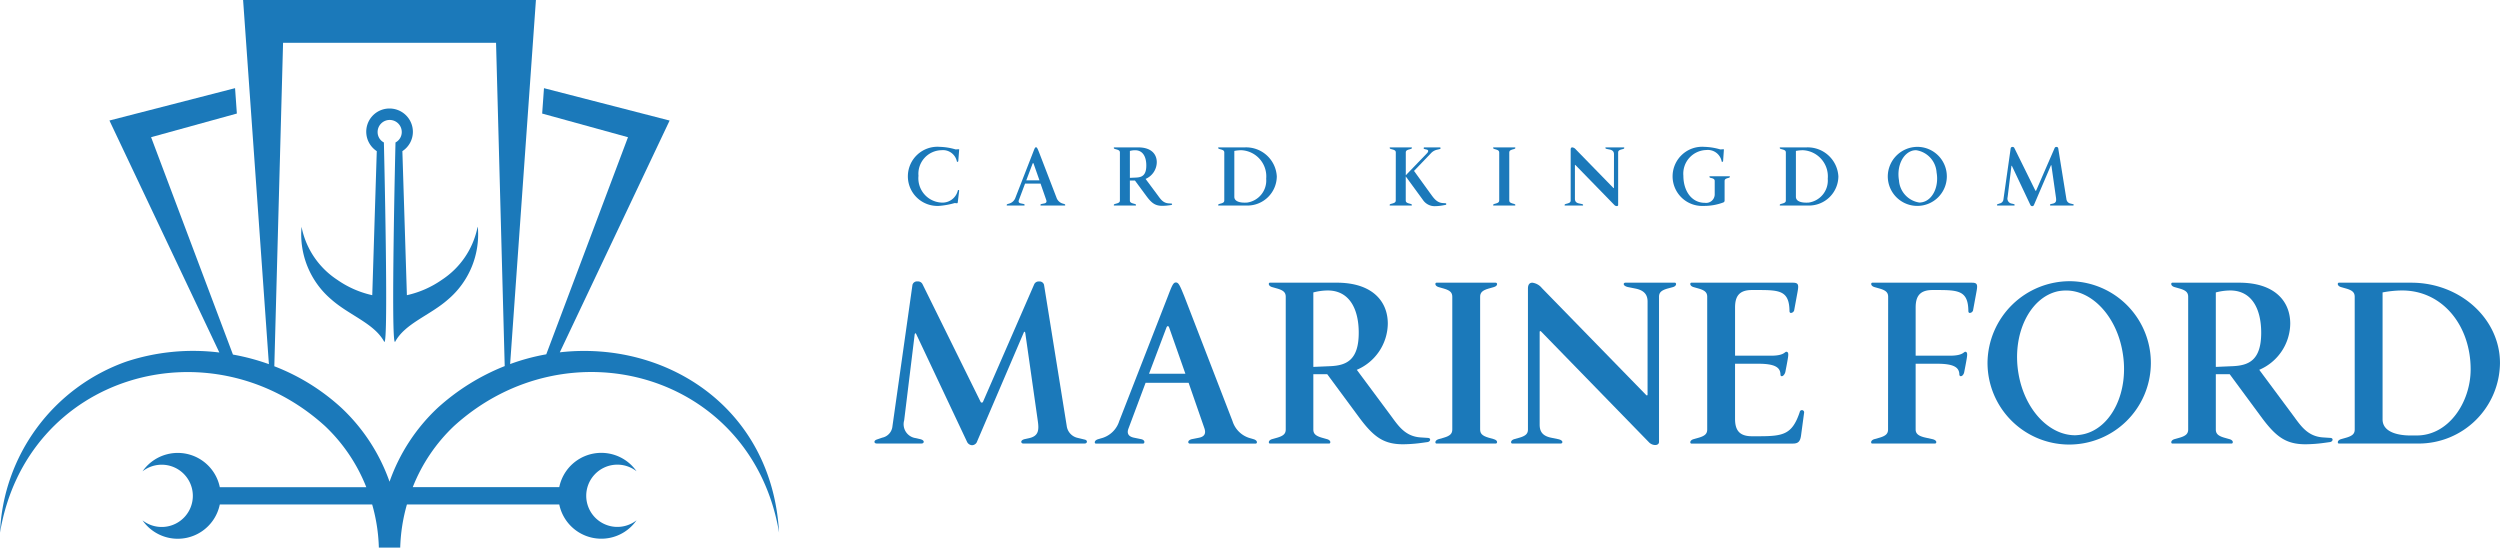
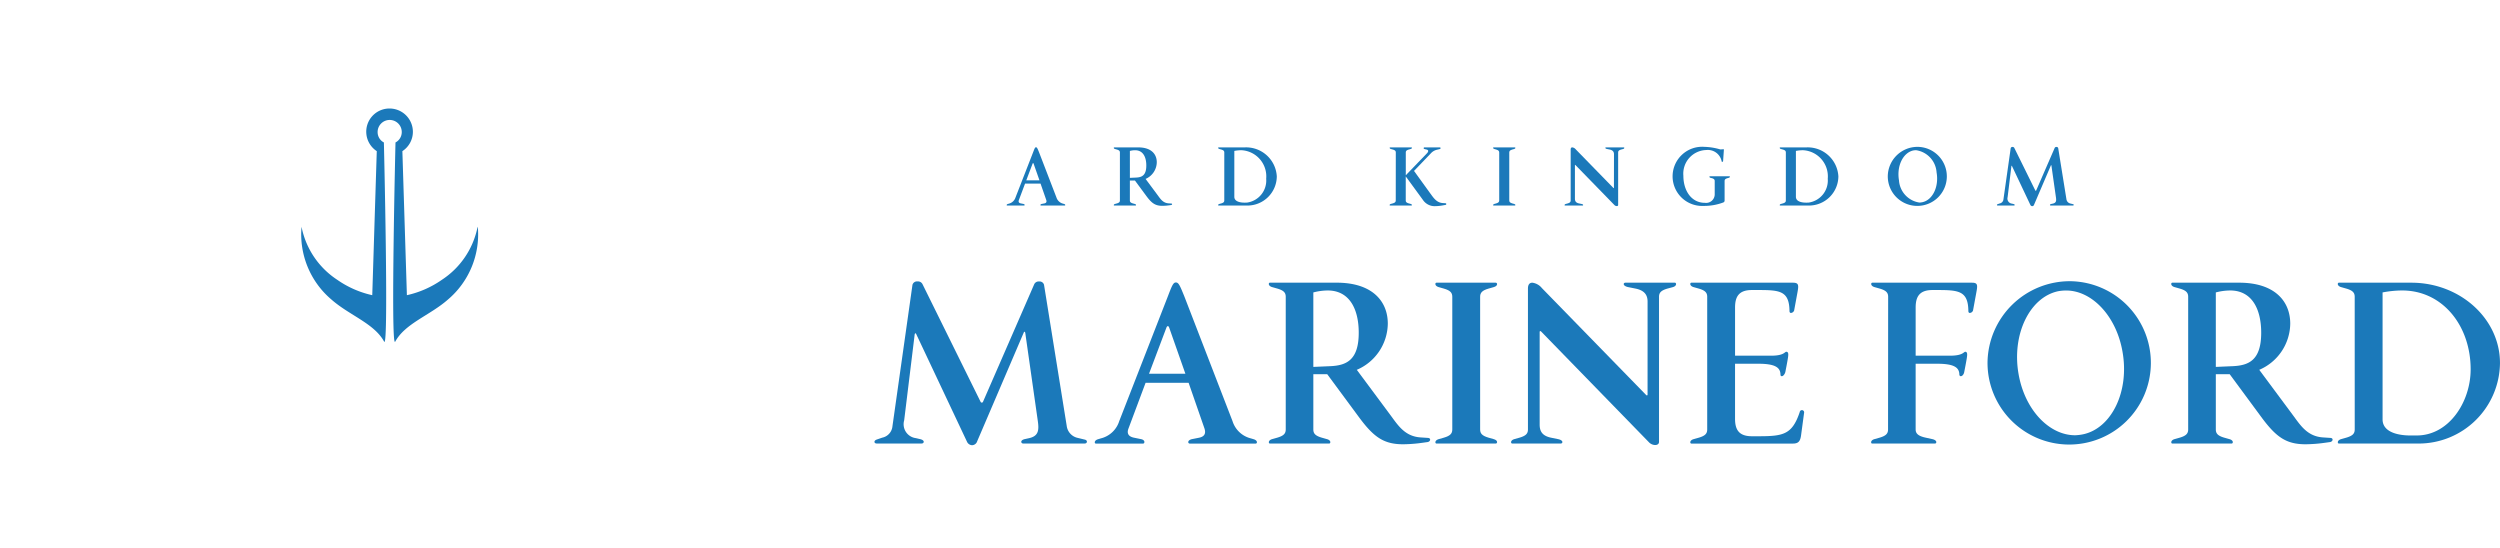
<svg xmlns="http://www.w3.org/2000/svg" width="230.829" height="50.562" viewBox="0 0 230.829 50.562">
  <g id="그룹_1222" data-name="그룹 1222" transform="translate(-245.787 -175.423)">
    <g id="그룹_1218" data-name="그룹 1218" transform="translate(329.614 188.983)">
      <g id="그룹_1217" data-name="그룹 1217">
-         <path id="패스_676" data-name="패스 676" d="M302.266,187.839c.024-.082.131-.034.121.024l-.129,1.067c-.008.057-.024.09-.074.09s-.1-.016-.22-.016a7.073,7.073,0,0,1-1.45.26,2.732,2.732,0,1,1,.089-5.452,5.632,5.632,0,0,1,1.451.236c.139,0,.22-.016.276-.016s.066.016.057.048l-.081,1.052c-.016.057-.113.105-.131.024a1.307,1.307,0,0,0-1.425-1.034,2.175,2.175,0,0,0-2.119,2.363,2.247,2.247,0,0,0,2.192,2.476A1.46,1.46,0,0,0,302.266,187.839Z" transform="translate(-297.653 -183.813)" fill="#1b79ba" />
        <path id="패스_677" data-name="패스 677" d="M304.994,187.188l-.571,1.522c-.057.147-.024.27.187.31l.238.048c.145.032.113.147.065.147h-1.582c-.048,0-.065-.107.082-.147l.082-.024a.861.861,0,0,0,.619-.579l1.613-4.141c.147-.383.187-.488.276-.488s.131.089.286.472l1.6,4.157a.861.861,0,0,0,.619.579l.082.024c.147.04.129.147.073.147h-2.2c-.066,0-.091-.107.065-.147l.246-.048c.2-.04.226-.163.179-.31l-.53-1.522Zm1.329-.3-.538-1.532c-.024-.082-.073-.074-.1,0l-.579,1.532Z" transform="translate(-294.175 -183.798)" fill="#1b79ba" />
        <path id="패스_678" data-name="패스 678" d="M311.366,186.9H310.9v1.841c0,.131.058.212.286.278l.171.048c.147.04.121.147.073.147h-1.98c-.048,0-.065-.107.073-.147l.171-.048c.229-.066.286-.147.286-.278v-4.424c0-.131-.057-.212-.286-.278l-.171-.048c-.137-.04-.121-.147-.073-.147h2.234c1.165,0,1.7.6,1.7,1.369a1.7,1.7,0,0,1-1.034,1.54l1.109,1.492c.26.349.488.734,1.026.766l.244.016c.107.008.082.123-.016.137l-.179.026a4.822,4.822,0,0,1-.635.048c-.635,0-.97-.228-1.451-.871Zm-.465-.244.57-.026c.538-.024.946-.2.946-1.115,0-.792-.309-1.409-1.034-1.409a1.851,1.851,0,0,0-.482.065Z" transform="translate(-290.404 -183.794)" fill="#1b79ba" />
        <path id="패스_679" data-name="패스 679" d="M315.944,184.316c0-.131-.058-.212-.286-.278l-.171-.048c-.137-.04-.121-.147-.073-.147h2.419a2.836,2.836,0,0,1,2.959,2.681,2.715,2.715,0,0,1-2.722,2.689h-2.657c-.048,0-.065-.107.073-.147l.171-.048c.228-.066.286-.147.286-.278Zm2.069,4.627a2.06,2.06,0,0,0,1.8-2.208,2.419,2.419,0,0,0-2.29-2.631,3.441,3.441,0,0,0-.653.065v4.238c0,.472.629.537.921.537Z" transform="translate(-286.73 -183.794)" fill="#1b79ba" />
        <path id="패스_680" data-name="패스 680" d="M325.741,184.316c0-.131-.057-.212-.286-.278l-.171-.048c-.137-.04-.121-.147-.073-.147h1.98c.05,0,.074.107-.073.147l-.171.048c-.228.066-.284.147-.284.278v2.1l1.956-2.028c.129-.139.179-.294-.024-.343l-.2-.048c-.131-.034-.082-.155-.01-.155h1.419c.089,0,.1.131,0,.155l-.236.057a1.077,1.077,0,0,0-.554.3l-1.59,1.661,1.508,2.087c.294.4.571.839,1.141.881l.254.016a.077.077,0,0,1,0,.154l-.179.034a4.423,4.423,0,0,1-.734.081,1.3,1.3,0,0,1-1.165-.571l-1.589-2.175v2.216c0,.131.057.212.284.278l.171.048c.147.04.123.147.073.147h-1.98c-.048,0-.065-.107.073-.147l.171-.048c.23-.066.286-.147.286-.278Z" transform="translate(-280.692 -183.794)" fill="#1b79ba" />
        <path id="패스_681" data-name="패스 681" d="M331.65,184.316c0-.131-.058-.212-.286-.278l-.171-.048c-.139-.04-.123-.147-.073-.147h1.98c.057,0,.081.107-.065.147l-.171.048c-.23.066-.286.147-.286.278v4.424c0,.131.057.212.286.278l.171.048c.146.04.121.147.065.147h-1.98c-.05,0-.066-.107.073-.147l.171-.048c.228-.066.286-.147.286-.278Z" transform="translate(-277.052 -183.794)" fill="#1b79ba" />
        <path id="패스_682" data-name="패스 682" d="M339.728,184.478c0-.2-.081-.373-.407-.44l-.244-.048c-.189-.04-.165-.147-.091-.147h1.655c.048,0,.073.107-.066.147l-.179.048c-.228.066-.284.147-.284.278v4.839c0,.074-.058.107-.131.107a.3.3,0,0,1-.2-.082l-3.611-3.706c-.024-.026-.049-.018-.049.015v3.09c0,.2.065.373.383.44l.236.048c.189.04.155.147.082.147h-1.613c-.058,0-.074-.107.065-.147l.171-.048c.228-.066.284-.147.284-.278v-4.7c0-.139.058-.2.147-.2a.488.488,0,0,1,.317.179l3.481,3.569c.024.024.049.018.049-.016Z" transform="translate(-274.533 -183.794)" fill="#1b79ba" />
        <path id="패스_683" data-name="패스 683" d="M344.2,189.265a2.732,2.732,0,1,1,.089-5.452,5.632,5.632,0,0,1,1.451.236c.137,0,.22-.016.276-.016s.066.016.057.048L346,185.133c-.016.057-.115.105-.131.024a1.3,1.3,0,0,0-1.417-1.052,2.182,2.182,0,0,0-2.119,2.381c0,1.353.726,2.494,1.988,2.494a.793.793,0,0,0,.905-.816v-1.19c0-.129-.057-.22-.284-.276l-.1-.024c-.131-.034-.115-.147-.065-.147h1.809c.048,0,.082.107-.073.147l-.091.024c-.236.065-.284.147-.284.276v1.784a.181.181,0,0,1-.115.187A5.031,5.031,0,0,1,344.2,189.265Z" transform="translate(-270.731 -183.813)" fill="#1b79ba" />
        <path id="패스_684" data-name="패스 684" d="M348.024,184.316c0-.131-.057-.212-.284-.278l-.171-.048c-.139-.04-.123-.147-.074-.147h2.421a2.836,2.836,0,0,1,2.959,2.681,2.717,2.717,0,0,1-2.723,2.689h-2.657c-.048,0-.065-.107.074-.147l.171-.048c.228-.066.284-.147.284-.278Zm2.07,4.627a2.059,2.059,0,0,0,1.8-2.208,2.418,2.418,0,0,0-2.29-2.631,3.426,3.426,0,0,0-.651.065v4.238c0,.472.627.537.921.537Z" transform="translate(-266.961 -183.794)" fill="#1b79ba" />
        <path id="패스_685" data-name="패스 685" d="M356.41,183.813a2.726,2.726,0,1,1-2.778,2.722A2.745,2.745,0,0,1,356.41,183.813Zm.147,5.143a1.525,1.525,0,0,0,.268-.034c.945-.2,1.548-1.426,1.312-2.754a2.216,2.216,0,0,0-1.883-2.045,1.5,1.5,0,0,0-.268.023c-.945.205-1.548,1.435-1.32,2.756A2.218,2.218,0,0,0,356.557,188.956Z" transform="translate(-263.157 -183.813)" fill="#1b79ba" />
        <path id="패스_686" data-name="패스 686" d="M365.2,183.907a.164.164,0,0,1,.163-.089.15.15,0,0,1,.162.113l.758,4.711a.471.471,0,0,0,.367.4l.236.057c.107.024.082.131,0,.131h-2.061c-.065,0-.115-.107.057-.147l.147-.032c.317-.073.335-.268.284-.595l-.415-2.917c-.008-.042-.032-.058-.048-.018l-1.556,3.635a.185.185,0,0,1-.171.131.2.2,0,0,1-.171-.121l-1.7-3.595c-.016-.032-.04-.026-.048.016l-.351,2.869a.468.468,0,0,0,.391.595l.139.032c.179.04.131.147.057.147H359.94c-.082,0-.107-.09,0-.131l.186-.065a.425.425,0,0,0,.343-.383l.669-4.719a.154.154,0,0,1,.17-.113.164.164,0,0,1,.163.089l1.939,3.929a.045.045,0,0,0,.082,0Z" transform="translate(-259.314 -183.81)" fill="#1b79ba" />
      </g>
    </g>
    <g id="그룹_1220" data-name="그룹 1220" transform="translate(326.523 201.388)">
      <g id="그룹_1219" data-name="그룹 1219">
        <path id="패스_687" data-name="패스 687" d="M310.5,191.75a.455.455,0,0,1,.451-.247.42.42,0,0,1,.451.315l2.095,13.028a1.3,1.3,0,0,0,1.015,1.1l.653.158c.294.068.226.36,0,.36h-5.7c-.179,0-.315-.293.158-.406l.406-.089c.879-.2.924-.745.789-1.645l-1.149-8.07c-.023-.112-.09-.157-.136-.045l-4.306,10.053a.511.511,0,0,1-.472.36.545.545,0,0,1-.474-.338l-4.689-9.94c-.044-.091-.112-.068-.134.045l-.97,7.934a1.294,1.294,0,0,0,1.083,1.645l.381.089c.5.113.36.406.158.406h-4.17c-.225,0-.293-.247,0-.36l.519-.179a1.184,1.184,0,0,0,.947-1.06l1.847-13.049a.43.43,0,0,1,.474-.315.457.457,0,0,1,.451.247l5.364,10.864a.121.121,0,0,0,.225,0Z" transform="translate(-295.74 -191.479)" fill="#1b79ba" />
        <path id="패스_688" data-name="패스 688" d="M313.021,200.822l-1.577,4.215c-.157.4-.066.743.519.857l.653.134c.406.091.317.406.181.406h-4.372c-.136,0-.181-.293.225-.406l.225-.068a2.37,2.37,0,0,0,1.713-1.6l4.462-11.449c.407-1.059.519-1.351.768-1.351s.36.247.789,1.306l4.44,11.495a2.37,2.37,0,0,0,1.713,1.6l.225.068c.406.113.36.406.2.406H317.1c-.179,0-.247-.293.181-.406l.676-.134c.564-.113.632-.453.5-.857l-1.464-4.215Zm3.675-.834-1.489-4.238c-.068-.225-.2-.2-.27,0l-1.6,4.238Z" transform="translate(-287.983 -191.444)" fill="#1b79ba" />
        <path id="패스_689" data-name="패스 689" d="M323.666,200.024h-1.285v5.094c0,.359.158.585.79.766l.472.134c.406.113.339.406.2.406H318.37c-.134,0-.179-.293.2-.406l.474-.134c.63-.181.789-.407.789-.766v-12.24c0-.36-.158-.587-.789-.766l-.474-.134c-.383-.115-.338-.406-.2-.406h6.176c3.223,0,4.711,1.666,4.711,3.785a4.7,4.7,0,0,1-2.862,4.26l3.064,4.125c.722.97,1.353,2.028,2.84,2.117l.677.045c.293.024.225.339-.045.383l-.5.07a13.464,13.464,0,0,1-1.758.134c-1.757,0-2.681-.632-4.011-2.411Zm-1.285-.676,1.579-.068c1.487-.068,2.613-.564,2.613-3.089,0-2.185-.857-3.9-2.862-3.9a5.31,5.31,0,0,0-1.33.181Z" transform="translate(-281.855 -191.436)" fill="#1b79ba" />
        <path id="패스_690" data-name="패스 690" d="M329.349,192.879c0-.36-.157-.587-.789-.766l-.474-.134c-.383-.115-.338-.406-.2-.406h5.476c.158,0,.226.291-.179.406l-.474.134c-.63.179-.789.406-.789.766v12.24c0,.359.158.585.789.766l.474.134c.406.113.338.406.179.406h-5.476c-.136,0-.181-.293.2-.406l.474-.134c.632-.181.789-.407.789-.766Z" transform="translate(-275.993 -191.436)" fill="#1b79ba" />
        <path id="패스_691" data-name="패스 691" d="M344.715,193.33c0-.564-.225-1.038-1.127-1.217l-.676-.134c-.519-.115-.451-.406-.249-.406h4.576c.136,0,.2.291-.179.406l-.5.134c-.63.179-.789.406-.789.766v13.389c0,.2-.158.293-.36.293a.831.831,0,0,1-.541-.226l-9.985-10.255c-.066-.066-.134-.044-.134.045v8.543c0,.562.179,1.036,1.059,1.217l.653.134c.519.113.428.406.226.406h-4.462c-.158,0-.2-.293.179-.406l.474-.134c.632-.181.789-.407.789-.766V192.113c0-.383.158-.54.406-.54a1.359,1.359,0,0,1,.879.495l9.625,9.872c.068.068.134.045.134-.045Z" transform="translate(-273.327 -191.436)" fill="#1b79ba" />
        <path id="패스_692" data-name="패스 692" d="M343.912,192.879c0-.36-.157-.587-.789-.766l-.474-.134c-.383-.115-.338-.406-.2-.406h9.376c.54,0,.54.225.428.855l-.315,1.713a.343.343,0,0,1-.294.225c-.066,0-.134-.045-.134-.179-.023-1.849-.879-1.938-2.862-1.938h-.609c-1.24,0-1.555.653-1.555,1.623v4.44h3.336c1.374,0,1.217-.474,1.487-.338.158.089.091.406-.068,1.262l-.112.585c-.068.249-.226.385-.317.385s-.134-.045-.134-.181c-.023-.676-.587-.97-2.074-.97h-2.119v5.072c0,.97.315,1.623,1.555,1.623h.609c2.3,0,3.11-.158,3.808-2.23a.2.2,0,0,1,.406.044l-.27,2.006c-.068.609-.226.857-.766.857h-9.376c-.136,0-.181-.293.2-.406l.474-.134c.632-.181.789-.407.789-.766Z" transform="translate(-267.019 -191.436)" fill="#1b79ba" />
        <path id="패스_693" data-name="패스 693" d="M354.249,192.879c0-.36-.158-.587-.79-.766l-.474-.134c-.383-.115-.338-.406-.2-.406H362c.517,0,.517.225.4.855l-.315,1.713a.34.34,0,0,1-.293.225c-.068,0-.136-.045-.136-.179-.023-1.849-.879-1.938-2.862-1.938h-.451c-1.238,0-1.555.653-1.555,1.623v4.44h3.178c1.375,0,1.24-.474,1.488-.338.158.089.091.406-.068,1.262l-.113.585c-.045.249-.2.385-.315.385-.068,0-.136-.045-.136-.181-.023-.676-.585-.97-2.074-.97h-1.961v6.064c0,.359.2.608.947.766l.608.134c.474.113.385.406.226.406h-5.793c-.136,0-.181-.293.2-.406l.474-.134c.632-.181.79-.407.79-.766Z" transform="translate(-260.649 -191.436)" fill="#1b79ba" />
        <path id="패스_694" data-name="패스 694" d="M367.015,191.488a7.541,7.541,0,1,1-7.685,7.528A7.6,7.6,0,0,1,367.015,191.488Zm.406,14.223a4.187,4.187,0,0,0,.745-.091c2.613-.562,4.281-3.944,3.628-7.617-.564-3.291-2.817-5.658-5.206-5.658a4.152,4.152,0,0,0-.745.069c-2.613.562-4.281,3.966-3.651,7.617C362.756,203.345,365.009,205.711,367.421,205.711Z" transform="translate(-256.555 -191.488)" fill="#1b79ba" />
        <path id="패스_695" data-name="패스 695" d="M375.222,200.024h-1.283v5.094c0,.359.157.585.789.766l.472.134c.406.113.339.406.2.406h-5.477c-.134,0-.179-.293.2-.406l.474-.134c.63-.181.789-.407.789-.766v-12.24c0-.36-.158-.587-.789-.766l-.474-.134c-.383-.115-.338-.406-.2-.406H376.1c3.224,0,4.711,1.666,4.711,3.785a4.7,4.7,0,0,1-2.862,4.26l3.064,4.125c.722.97,1.353,2.028,2.84,2.117l.677.045c.293.024.225.339-.045.383l-.5.07a13.462,13.462,0,0,1-1.757.134c-1.758,0-2.683-.632-4.013-2.411Zm-1.283-.676,1.577-.068c1.487-.068,2.613-.564,2.613-3.089,0-2.185-.857-3.9-2.862-3.9a5.3,5.3,0,0,0-1.328.181Z" transform="translate(-250.085 -191.436)" fill="#1b79ba" />
        <path id="패스_696" data-name="패스 696" d="M380.9,192.879c0-.36-.157-.587-.789-.766l-.473-.134c-.383-.115-.338-.406-.2-.406h6.693c4.509,0,8.183,3.334,8.183,7.415a7.508,7.508,0,0,1-7.528,7.436H379.44c-.136,0-.181-.293.2-.406l.473-.134c.632-.181.789-.407.789-.766Zm5.725,12.8c2.975,0,4.981-3.089,4.981-6.108,0-4.011-2.57-7.281-6.332-7.281a9.892,9.892,0,0,0-1.8.181v11.721c0,1.308,1.736,1.487,2.547,1.487Z" transform="translate(-244.223 -191.436)" fill="#1b79ba" />
      </g>
    </g>
    <g id="그룹_1221" data-name="그룹 1221" transform="translate(245.787 175.423)">
      <path id="패스_697" data-name="패스 697" d="M279.252,192.707a7.592,7.592,0,0,1-3.25,4.719,9.068,9.068,0,0,1-3.244,1.43l-.417-13.3a2.134,2.134,0,0,0,.971-1.783,2.156,2.156,0,0,0-2.154-2.153v.454h0v-.454h0a2.142,2.142,0,0,0-1.181,3.936l-.417,13.3a9.054,9.054,0,0,1-3.244-1.429,7.592,7.592,0,0,1-3.25-4.719c-.01-.058-.027-.111-.034-.171a7.885,7.885,0,0,0,2.764,6.725c1.661,1.464,3.981,2.214,4.875,3.91l0-.016c.414.48-.036-18.373-.036-18.373h0v-.027a1.077,1.077,0,0,1-.58-.966,1.117,1.117,0,0,1,1.115-1.114h0a1.115,1.115,0,0,1,1.114,1.114,1.077,1.077,0,0,1-.579.965l0,.029h0s-.451,18.853-.037,18.373l0,.016c.894-1.7,3.213-2.445,4.875-3.91a7.887,7.887,0,0,0,2.762-6.725C279.278,192.6,279.26,192.651,279.252,192.707Z" transform="translate(-235.189 -171.601)" fill="#1b79ba" />
-       <path id="패스_698" data-name="패스 698" d="M317.72,224.6c-.655-11.579-10.486-17.762-20.246-16.646l10.139-21.4-11.6-2.99-.167,2.344,7.924,2.185-7.546,20.044a19.762,19.762,0,0,0-3.336.9l2.382-33.613H268.233l2.382,33.622a20.688,20.688,0,0,0-3.32-.886l-7.557-20.07,7.919-2.184-.166-2.344-11.6,2.988,10.15,21.421a19.693,19.693,0,0,0-8.6.842A17.517,17.517,0,0,0,245.787,224.6c2.468-14.64,19.427-19.438,30.007-9.84a15.65,15.65,0,0,1,3.813,5.644H266.082a3.964,3.964,0,0,0-7.137-1.461,2.874,2.874,0,1,1,0,4.524A3.964,3.964,0,0,0,266.082,222H280.15a16.046,16.046,0,0,1,.617,3.984h1.973a16.124,16.124,0,0,1,.619-3.984h14.066a3.964,3.964,0,0,0,7.137,1.461,2.874,2.874,0,1,1,0-4.524,3.964,3.964,0,0,0-7.137,1.461H283.9a15.671,15.671,0,0,1,3.813-5.644C298.29,205.16,315.251,209.949,317.72,224.6Zm-35.966-4.7a17.145,17.145,0,0,0-4.407-6.785,19.554,19.554,0,0,0-6.232-3.874l.808-29.866h19.665l.8,29.85a20.389,20.389,0,0,0-6.226,3.89A17.11,17.11,0,0,0,281.754,219.9Z" transform="translate(-245.787 -175.423)" fill="#1b79ba" />
    </g>
  </g>
</svg>